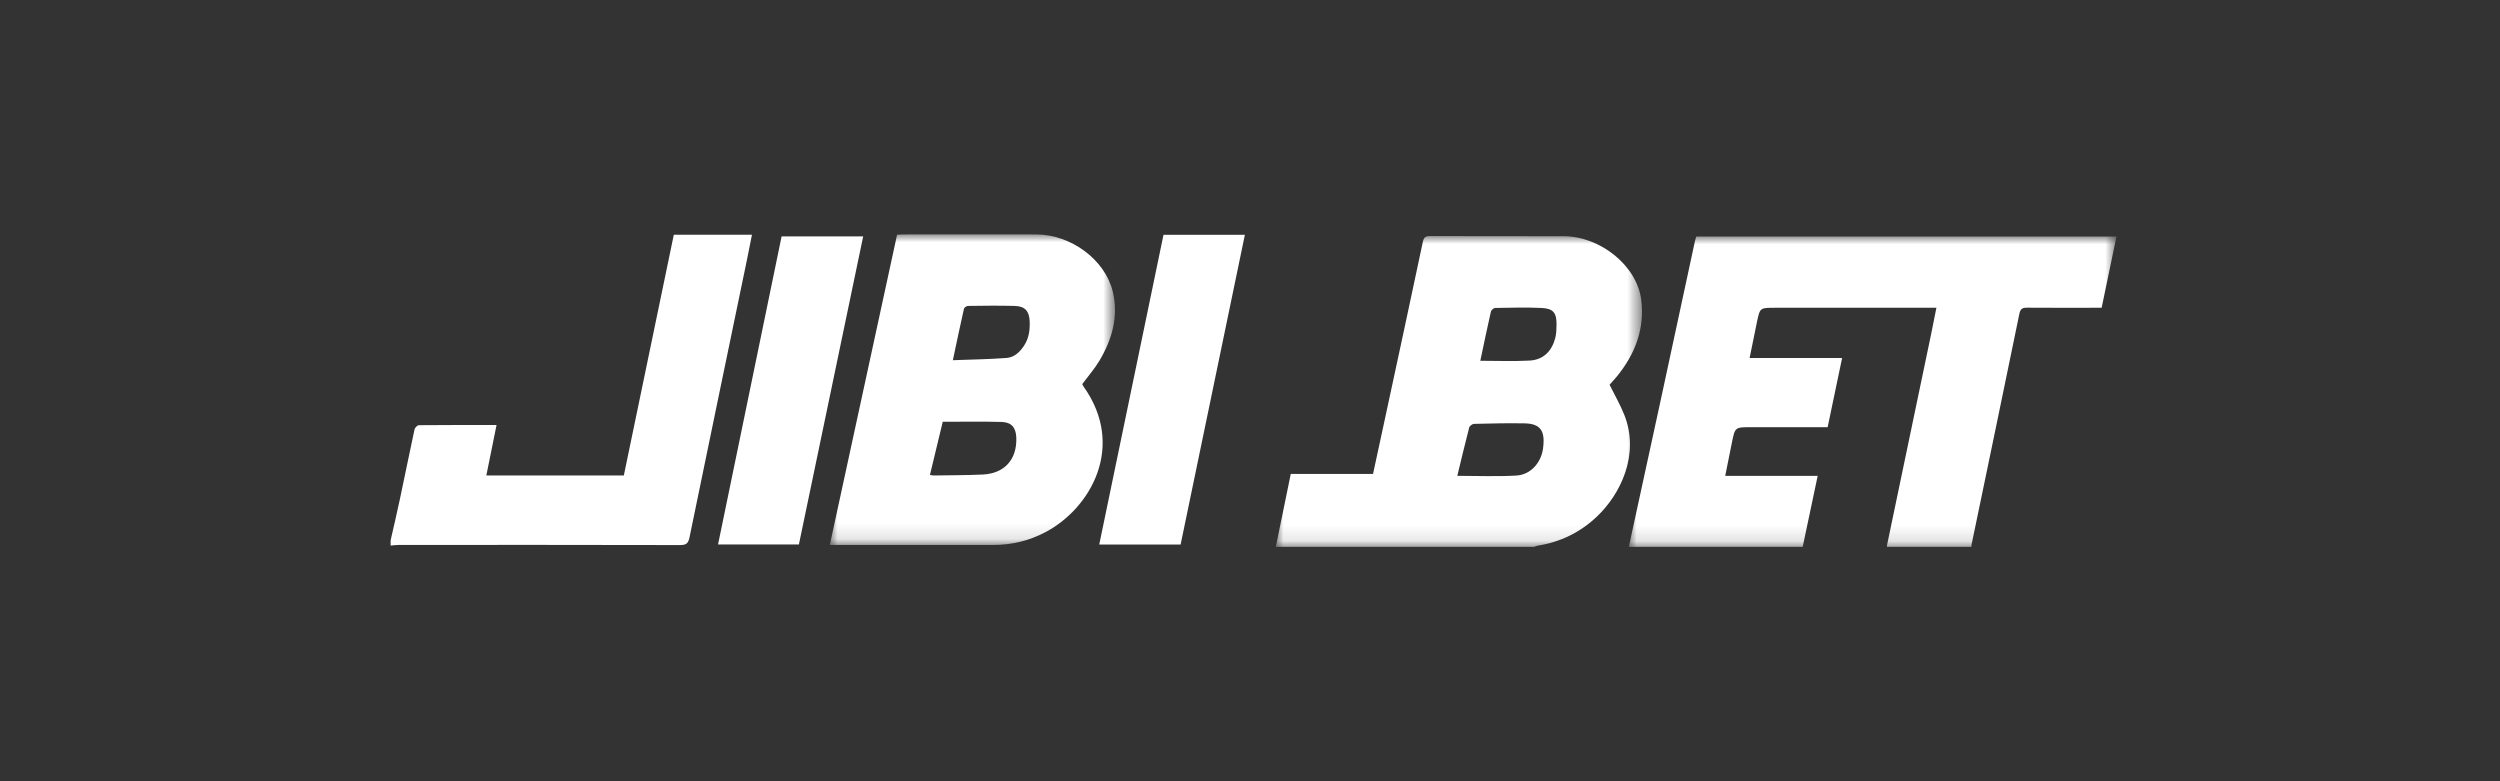
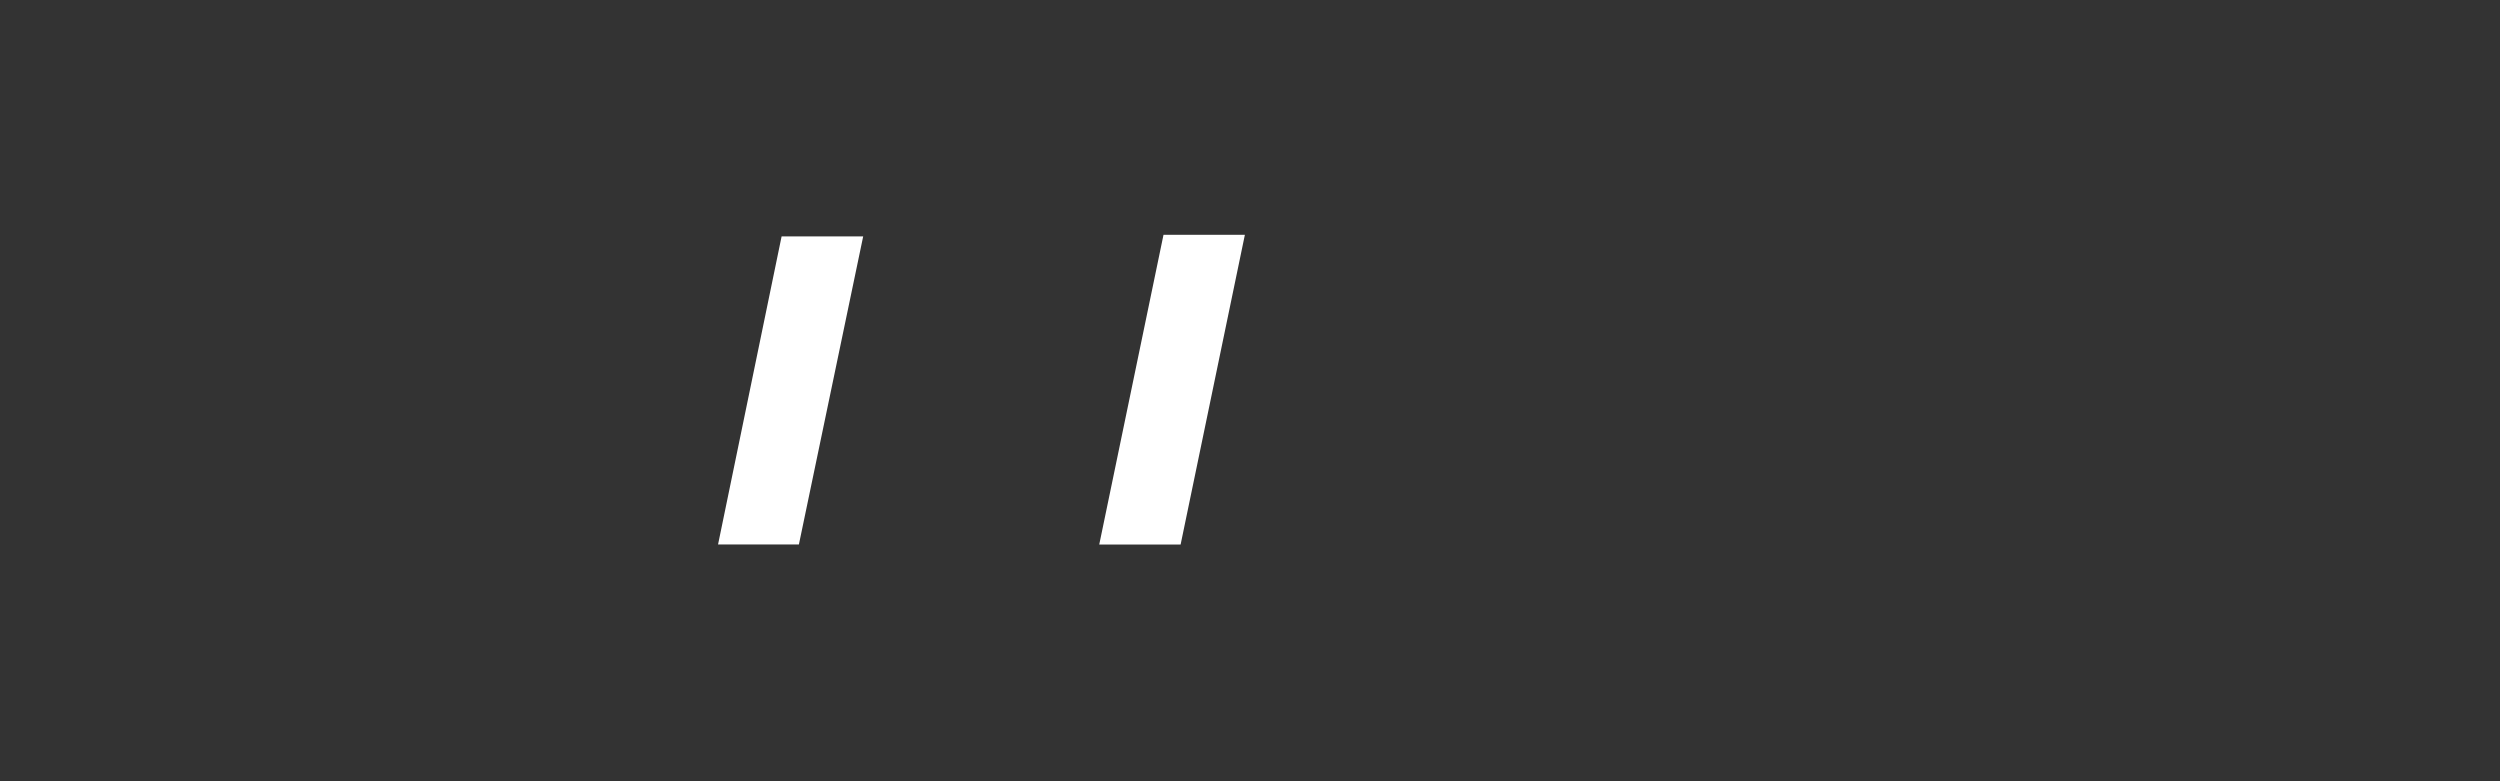
<svg xmlns="http://www.w3.org/2000/svg" xmlns:xlink="http://www.w3.org/1999/xlink" width="160" height="50" viewBox="0 0 160 50">
  <rect x="0" y="0" width="160" height="50" fill="#333333" stroke="none" />
  <defs>
-     <polygon id="a" points="0 0 31.21 0 31.21 19.863 0 19.863" />
    <polygon id="c" points="0 0 23.437 0 23.437 19.892 0 19.892" />
    <polygon id="e" points="0 0 18.252 0 18.252 19.876 0 19.876" />
  </defs>
  <g fill="none" fill-rule="evenodd" transform="translate(25 15)">
    <g transform="translate(79.244 .137)">
      <mask id="b" fill="#fff">
        <use xlink:href="#a" />
      </mask>
      <path fill="#FFF" d="M1.42108547e-14,19.863 C0.671,16.779 1.344,13.696 2.011,10.611 C2.752,7.183 3.487,3.753 4.226,0.325 C4.249,0.216 4.287,0.11 4.319,0 L31.21,0 C30.893,1.524 30.582,3.017 30.261,4.56 C30.027,4.56 29.808,4.56 29.588,4.56 C28.226,4.56 26.863,4.566 25.5,4.555 C25.207,4.552 25.064,4.61 24.996,4.942 C23.982,9.89 22.95,14.834 21.923,19.779 C21.917,19.806 21.92,19.835 21.919,19.863 L16.523,19.863 C16.525,19.821 16.52,19.778 16.529,19.737 C17.469,15.235 18.411,10.734 19.351,6.232 C19.464,5.692 19.568,5.151 19.686,4.56 L19.109,4.56 C15.851,4.56 12.593,4.56 9.336,4.56 C8.398,4.56 8.394,4.559 8.204,5.457 C8.045,6.205 7.898,6.956 7.731,7.776 L13.651,7.776 C13.334,9.291 13.031,10.739 12.725,12.204 C11.055,12.204 9.427,12.204 7.8,12.204 C6.8,12.204 6.798,12.204 6.6,13.177 C6.459,13.869 6.322,14.561 6.17,15.32 L12.087,15.32 C11.758,16.877 11.443,18.37 11.128,19.863 L1.42108547e-14,19.863 Z" mask="url(#b)" />
    </g>
    <g transform="translate(56.651 .108)">
      <mask id="d" fill="#fff">
        <use xlink:href="#c" />
      </mask>
-       <path fill="#FFF" d="M13.089,7.982 C14.173,7.982 15.21,8.025 16.242,7.969 C17.125,7.921 17.666,7.366 17.886,6.524 C17.959,6.245 17.963,5.943 17.967,5.651 C17.974,4.919 17.757,4.636 17.019,4.602 C16.027,4.556 15.031,4.584 14.037,4.601 C13.942,4.602 13.788,4.738 13.766,4.835 C13.53,5.871 13.316,6.912 13.089,7.982 L13.089,7.982 Z M11.616,15.345 C12.907,15.345 14.156,15.4 15.398,15.327 C16.307,15.274 16.975,14.514 17.101,13.607 C17.26,12.47 16.943,12.007 15.927,11.987 C14.847,11.967 13.765,11.993 12.685,12.02 C12.577,12.022 12.404,12.152 12.378,12.253 C12.11,13.283 11.866,14.318 11.616,15.345 L11.616,15.345 Z M-1.42108547e-14,19.892 C0.318,18.342 0.636,16.792 0.958,15.224 L6.223,15.224 C6.483,14.02 6.741,12.831 6.997,11.641 C7.805,7.886 8.617,4.131 9.411,0.372 C9.475,0.068 9.592,-0.001 9.881,1.77635684e-15 C12.731,0.011 15.582,-0.001 18.432,0.009 C20.75,0.017 23.094,1.874 23.384,4.054 C23.632,5.913 22.996,7.565 21.812,9.006 C21.661,9.189 21.497,9.362 21.361,9.516 C21.683,10.168 22.043,10.786 22.304,11.442 C23.31,13.978 22.062,16.539 20.519,17.983 C19.456,18.979 18.198,19.588 16.756,19.814 C16.676,19.826 16.601,19.865 16.523,19.892 L-1.42108547e-14,19.892 Z" mask="url(#d)" />
    </g>
-     <path fill="#FFF" d="M0,19.578 C0.197,18.707 0.404,17.839 0.589,16.966 C0.907,15.47 1.207,13.971 1.531,12.477 C1.554,12.37 1.714,12.213 1.811,12.212 C3.439,12.196 5.068,12.201 6.779,12.201 C6.559,13.289 6.347,14.336 6.125,15.431 L14.925,15.431 C15.984,10.328 17.053,5.183 18.124,0.023 L23.126,0.023 C23.016,0.572 22.914,1.1 22.805,1.627 C21.578,7.547 20.347,13.467 19.129,19.389 C19.055,19.75 18.935,19.885 18.537,19.884 C12.539,19.869 6.54,19.873 0.541,19.875 C0.361,19.875 0.18,19.901 0,19.915 C0,19.803 0,19.69 0,19.578" />
    <g transform="translate(28.108)">
      <mask id="f" fill="#fff">
        <use xlink:href="#e" />
      </mask>
-       <path fill="#FFF" d="M7.875,8.053 C9.056,8.008 10.189,7.994 11.316,7.909 C11.813,7.87 12.175,7.521 12.445,7.101 C12.748,6.631 12.813,6.109 12.791,5.566 C12.764,4.91 12.496,4.599 11.838,4.58 C10.841,4.551 9.843,4.566 8.846,4.579 C8.755,4.58 8.603,4.681 8.585,4.76 C8.344,5.824 8.121,6.894 7.875,8.053 L7.875,8.053 Z M6.408,15.396 C6.531,15.415 6.586,15.431 6.64,15.431 C7.691,15.414 8.743,15.418 9.792,15.37 C11.185,15.305 11.99,14.393 11.935,13.002 C11.91,12.366 11.632,12.021 10.985,12.004 C9.74,11.97 8.494,11.993 7.228,11.993 C6.955,13.127 6.687,14.239 6.408,15.396 L6.408,15.396 Z M0,19.875 C1.442,13.223 2.87,6.638 4.304,0.026 C4.426,0.018 4.549,0.004 4.672,0.004 C7.523,0.003 10.373,-0.004 13.224,0.004 C15.428,0.013 17.61,1.609 18.109,3.659 C18.494,5.24 18.068,6.721 17.253,8.088 C16.947,8.602 16.545,9.059 16.158,9.579 C16.169,9.601 16.196,9.678 16.242,9.743 C18.948,13.543 16.714,17.523 13.794,19.061 C12.758,19.605 11.653,19.877 10.479,19.876 C7.151,19.872 3.823,19.875 0.495,19.875 L0,19.875 Z" mask="url(#f)" />
    </g>
    <path fill="#FFF" d="M49.464.028 54.672.028C53.297 6.653 51.93 13.244 50.559 19.852L45.351 19.852C46.725 13.233 48.094 6.632 49.464.028M26.129 19.847 20.955 19.847C22.317 13.244 23.67 6.687 25.023.128L30.244.128C28.869 6.721 27.499 13.284 26.129 19.847" />
  </g>
</svg>